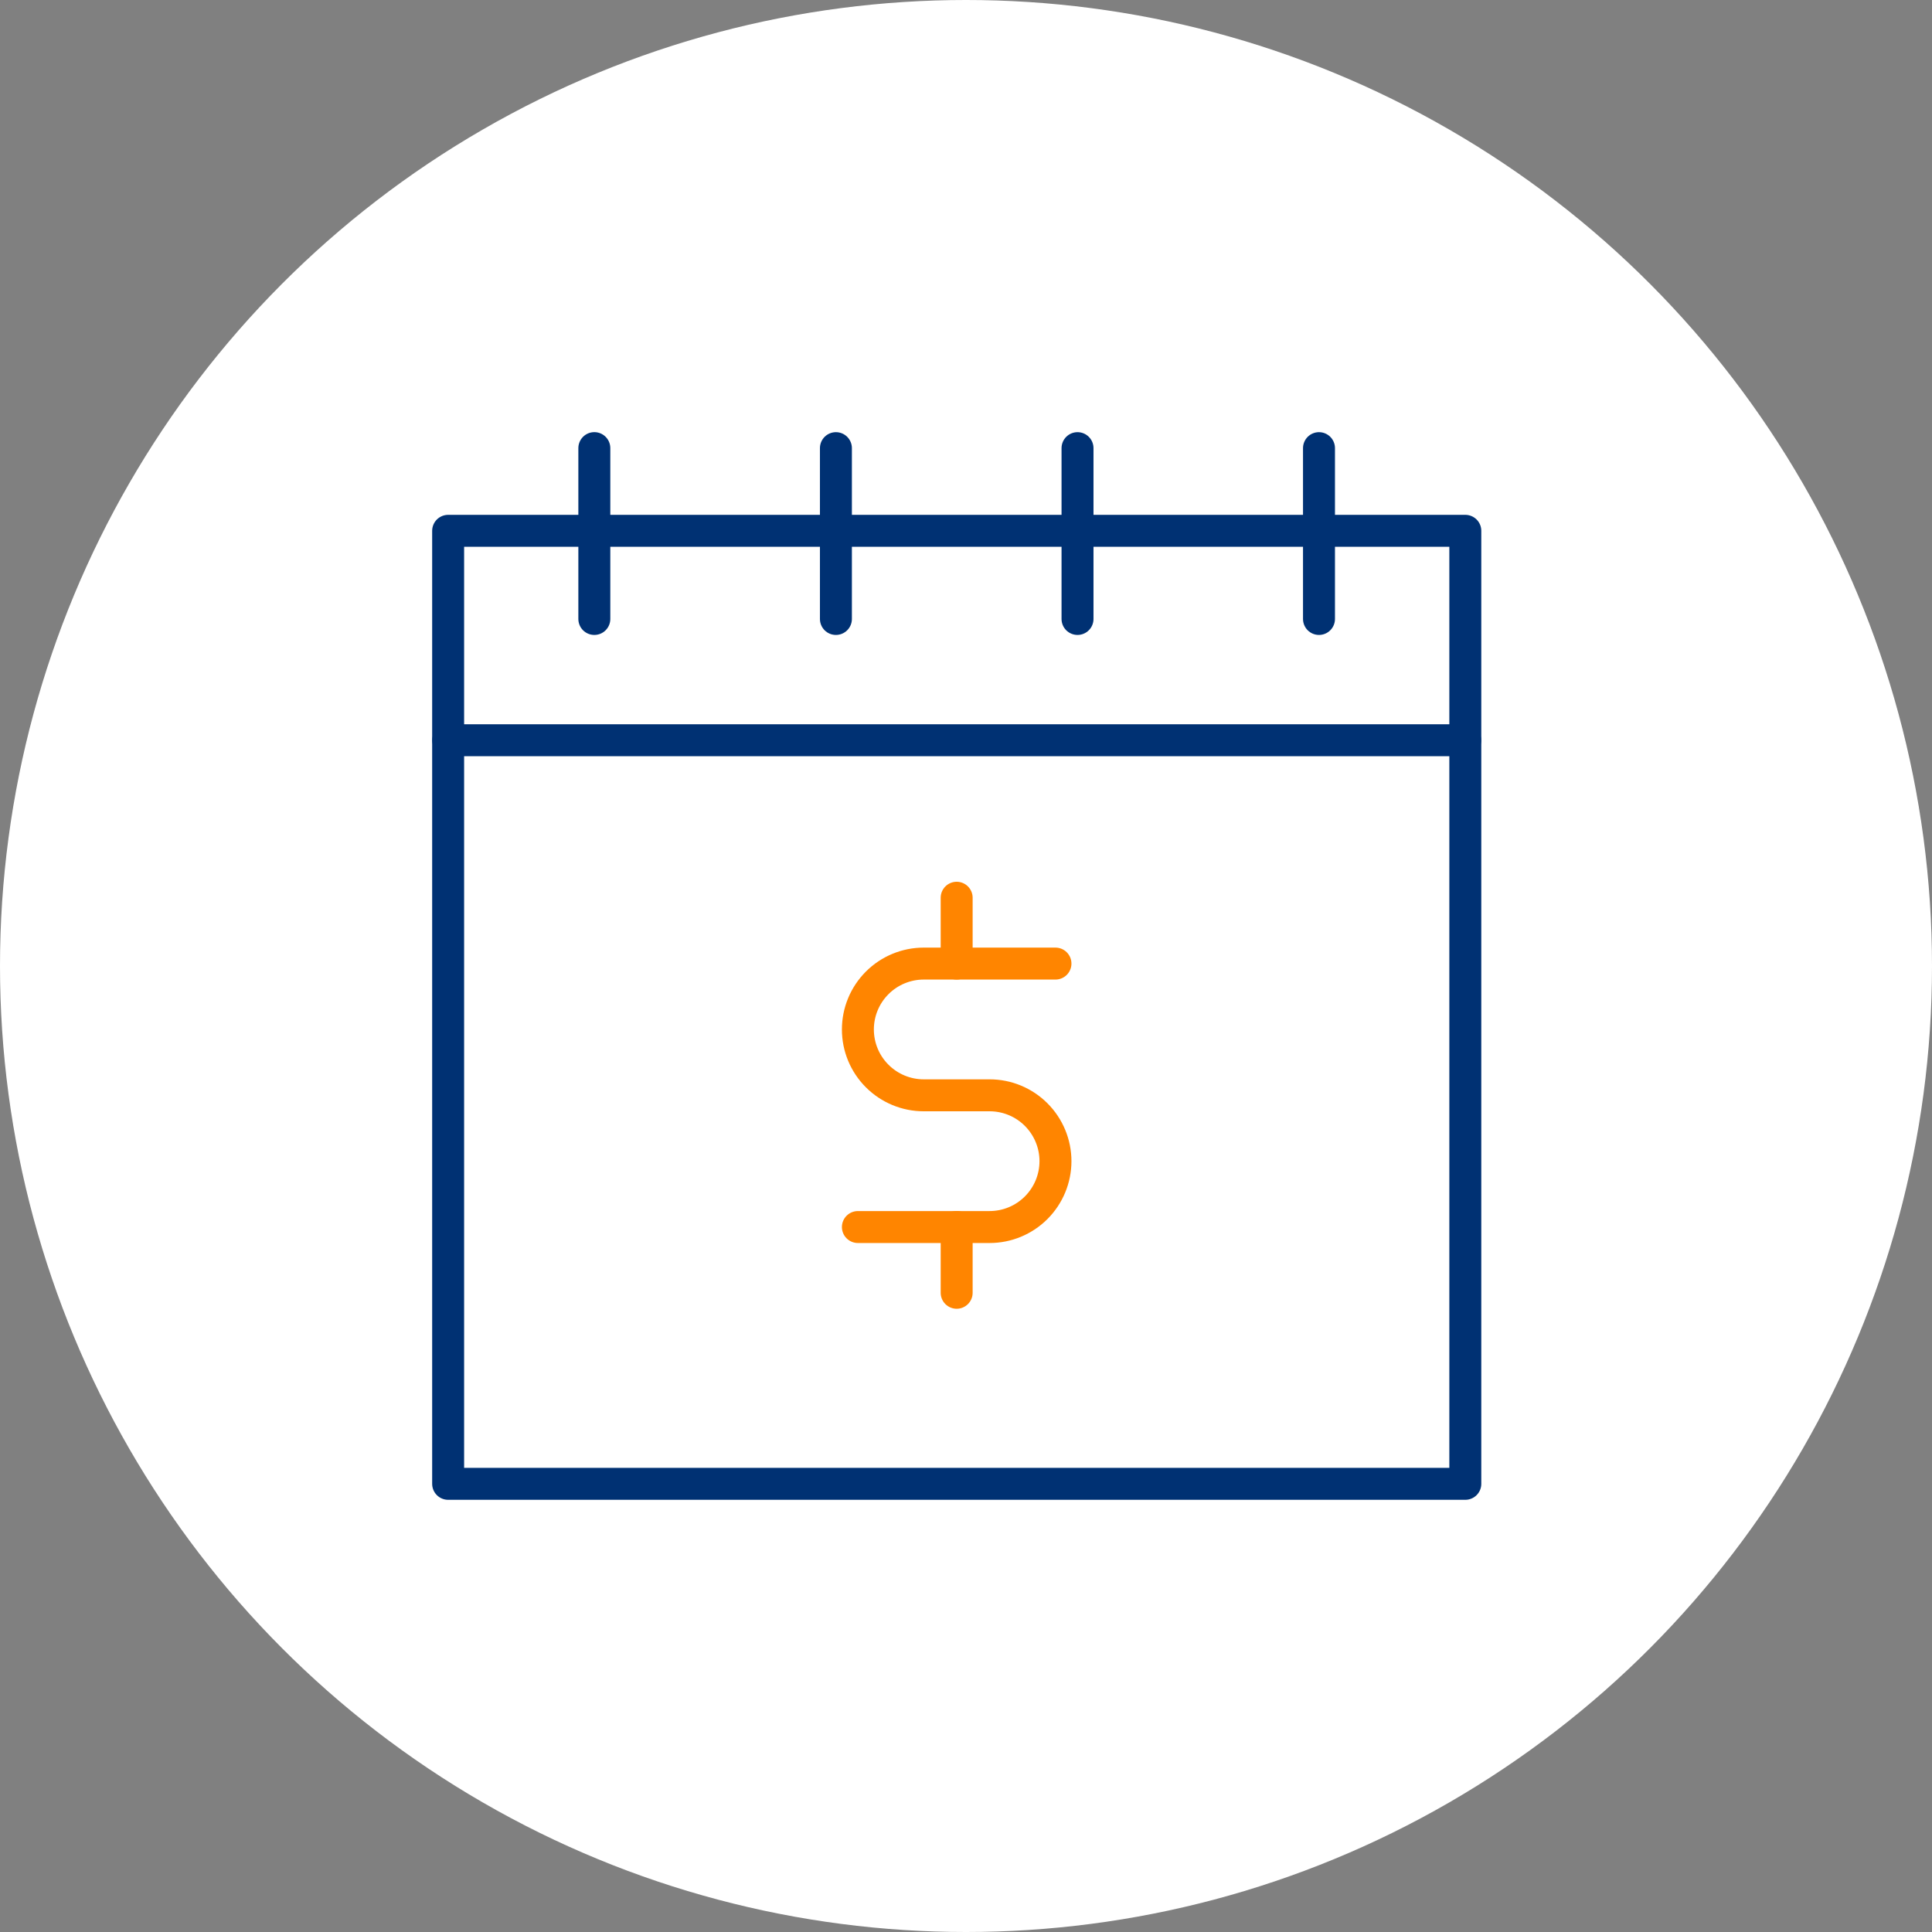
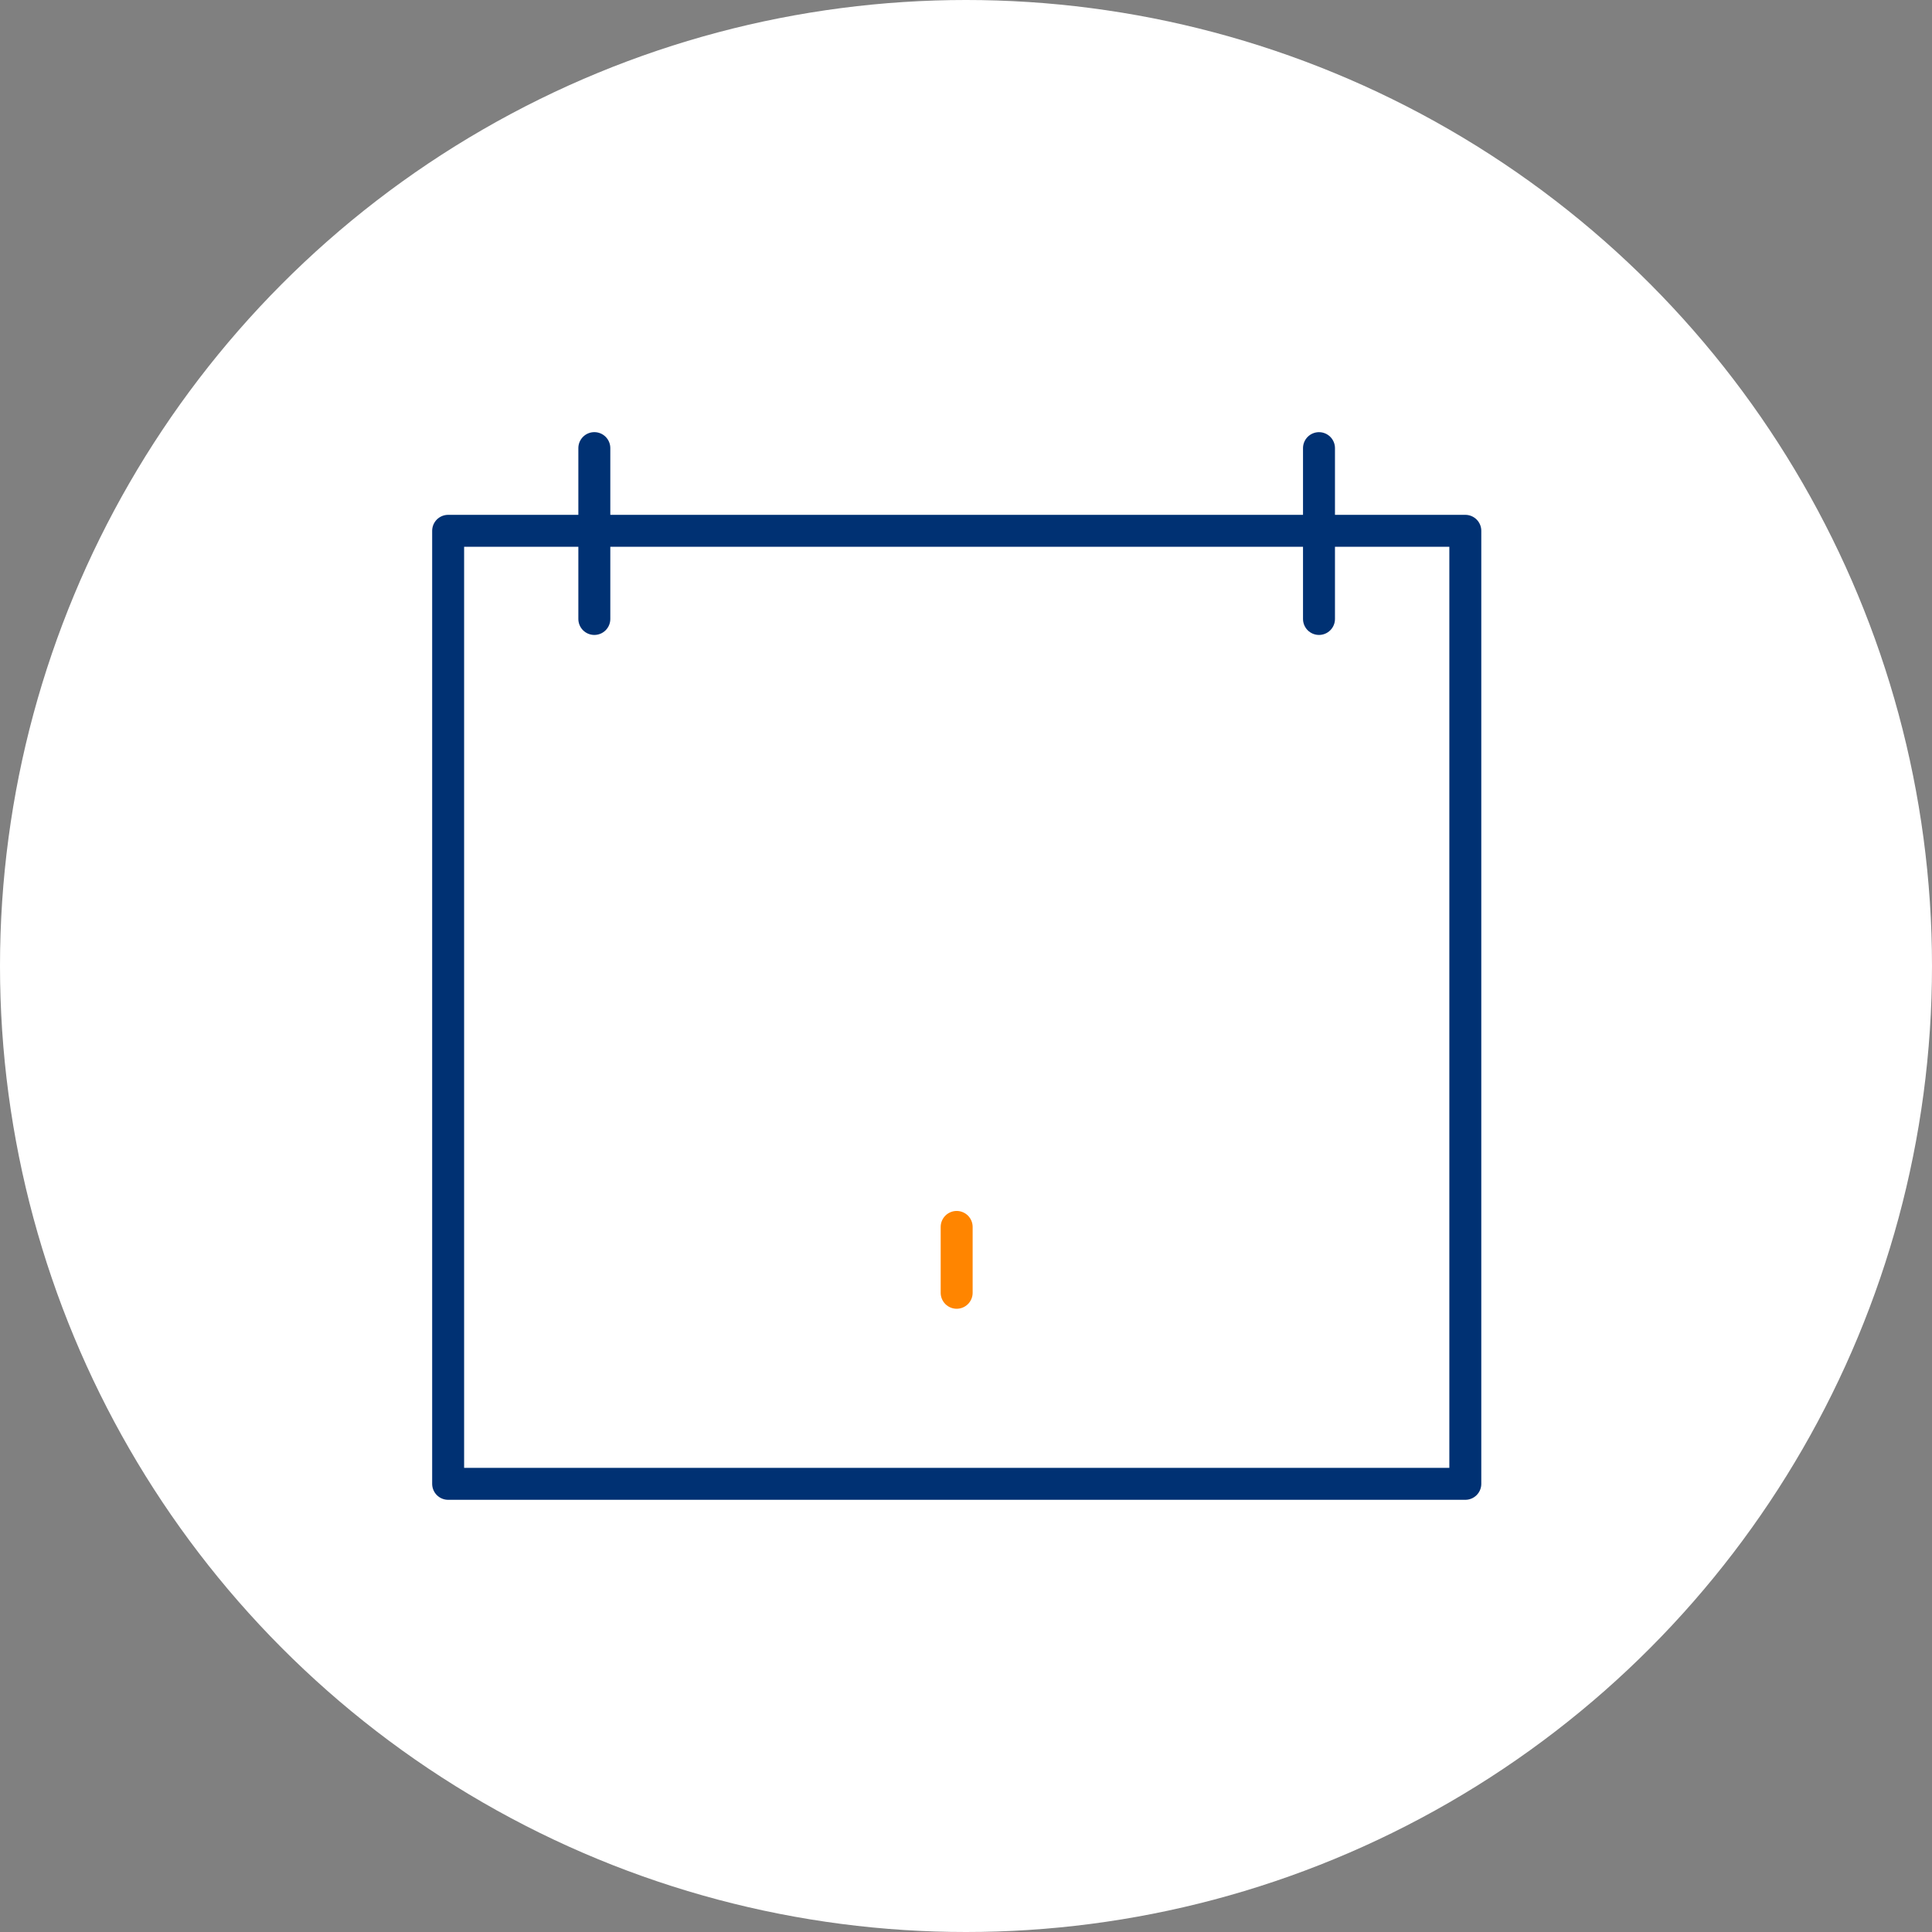
<svg xmlns="http://www.w3.org/2000/svg" width="72" height="72" viewBox="0 0 72 72" fill="none">
  <rect x="0" y="0" width="72" height="72" fill="#808080" stroke="none" />
  <circle cx="36" cy="36" r="36" fill="white" />
  <g clip-path="url(#clip0_205_2602)">
-     <path d="M39.334 35.91H34.425C33.774 35.91 33.15 36.169 32.69 36.629C32.229 37.09 31.971 37.714 31.971 38.365C31.971 39.016 32.229 39.64 32.69 40.1C33.15 40.561 33.774 40.819 34.425 40.819H36.879C37.531 40.819 38.154 41.077 38.615 41.538C39.075 41.999 39.334 42.622 39.334 43.273C39.334 43.925 39.075 44.548 38.615 45.009C38.154 45.47 37.531 45.728 36.879 45.728H31.971" stroke="#FF8500" stroke-width="1.191" stroke-linecap="round" stroke-linejoin="round" />
-     <path d="M35.652 33.456V35.91" stroke="#FF8500" stroke-width="1.191" stroke-linecap="round" stroke-linejoin="round" />
    <path d="M35.652 45.724V48.178" stroke="#FF8500" stroke-width="1.191" stroke-linecap="round" stroke-linejoin="round" />
    <path d="M22.149 16.7V23.067" stroke="#003173" stroke-width="1.191" stroke-linecap="round" stroke-linejoin="round" />
-     <path d="M31.152 16.701V23.067" stroke="#003173" stroke-width="1.191" stroke-linecap="round" stroke-linejoin="round" />
-     <path d="M40.156 16.701V23.067" stroke="#003173" stroke-width="1.191" stroke-linecap="round" stroke-linejoin="round" />
    <path d="M49.155 16.701V23.067" stroke="#003173" stroke-width="1.191" stroke-linecap="round" stroke-linejoin="round" />
-     <path d="M16.705 27.586H54.604" stroke="#003173" stroke-width="1.191" stroke-linecap="round" stroke-linejoin="round" />
    <path d="M54.608 52.816V55.298H16.701V19.782H54.608V30.068V52.816Z" stroke="#003173" stroke-width="1.191" stroke-linecap="round" stroke-linejoin="round" />
  </g>
  <defs>
    <clipPath id="clip0_205_2602">
      <rect width="39.098" height="39.789" fill="white" transform="translate(16.105 16.105)" />
    </clipPath>
  </defs>
</svg>